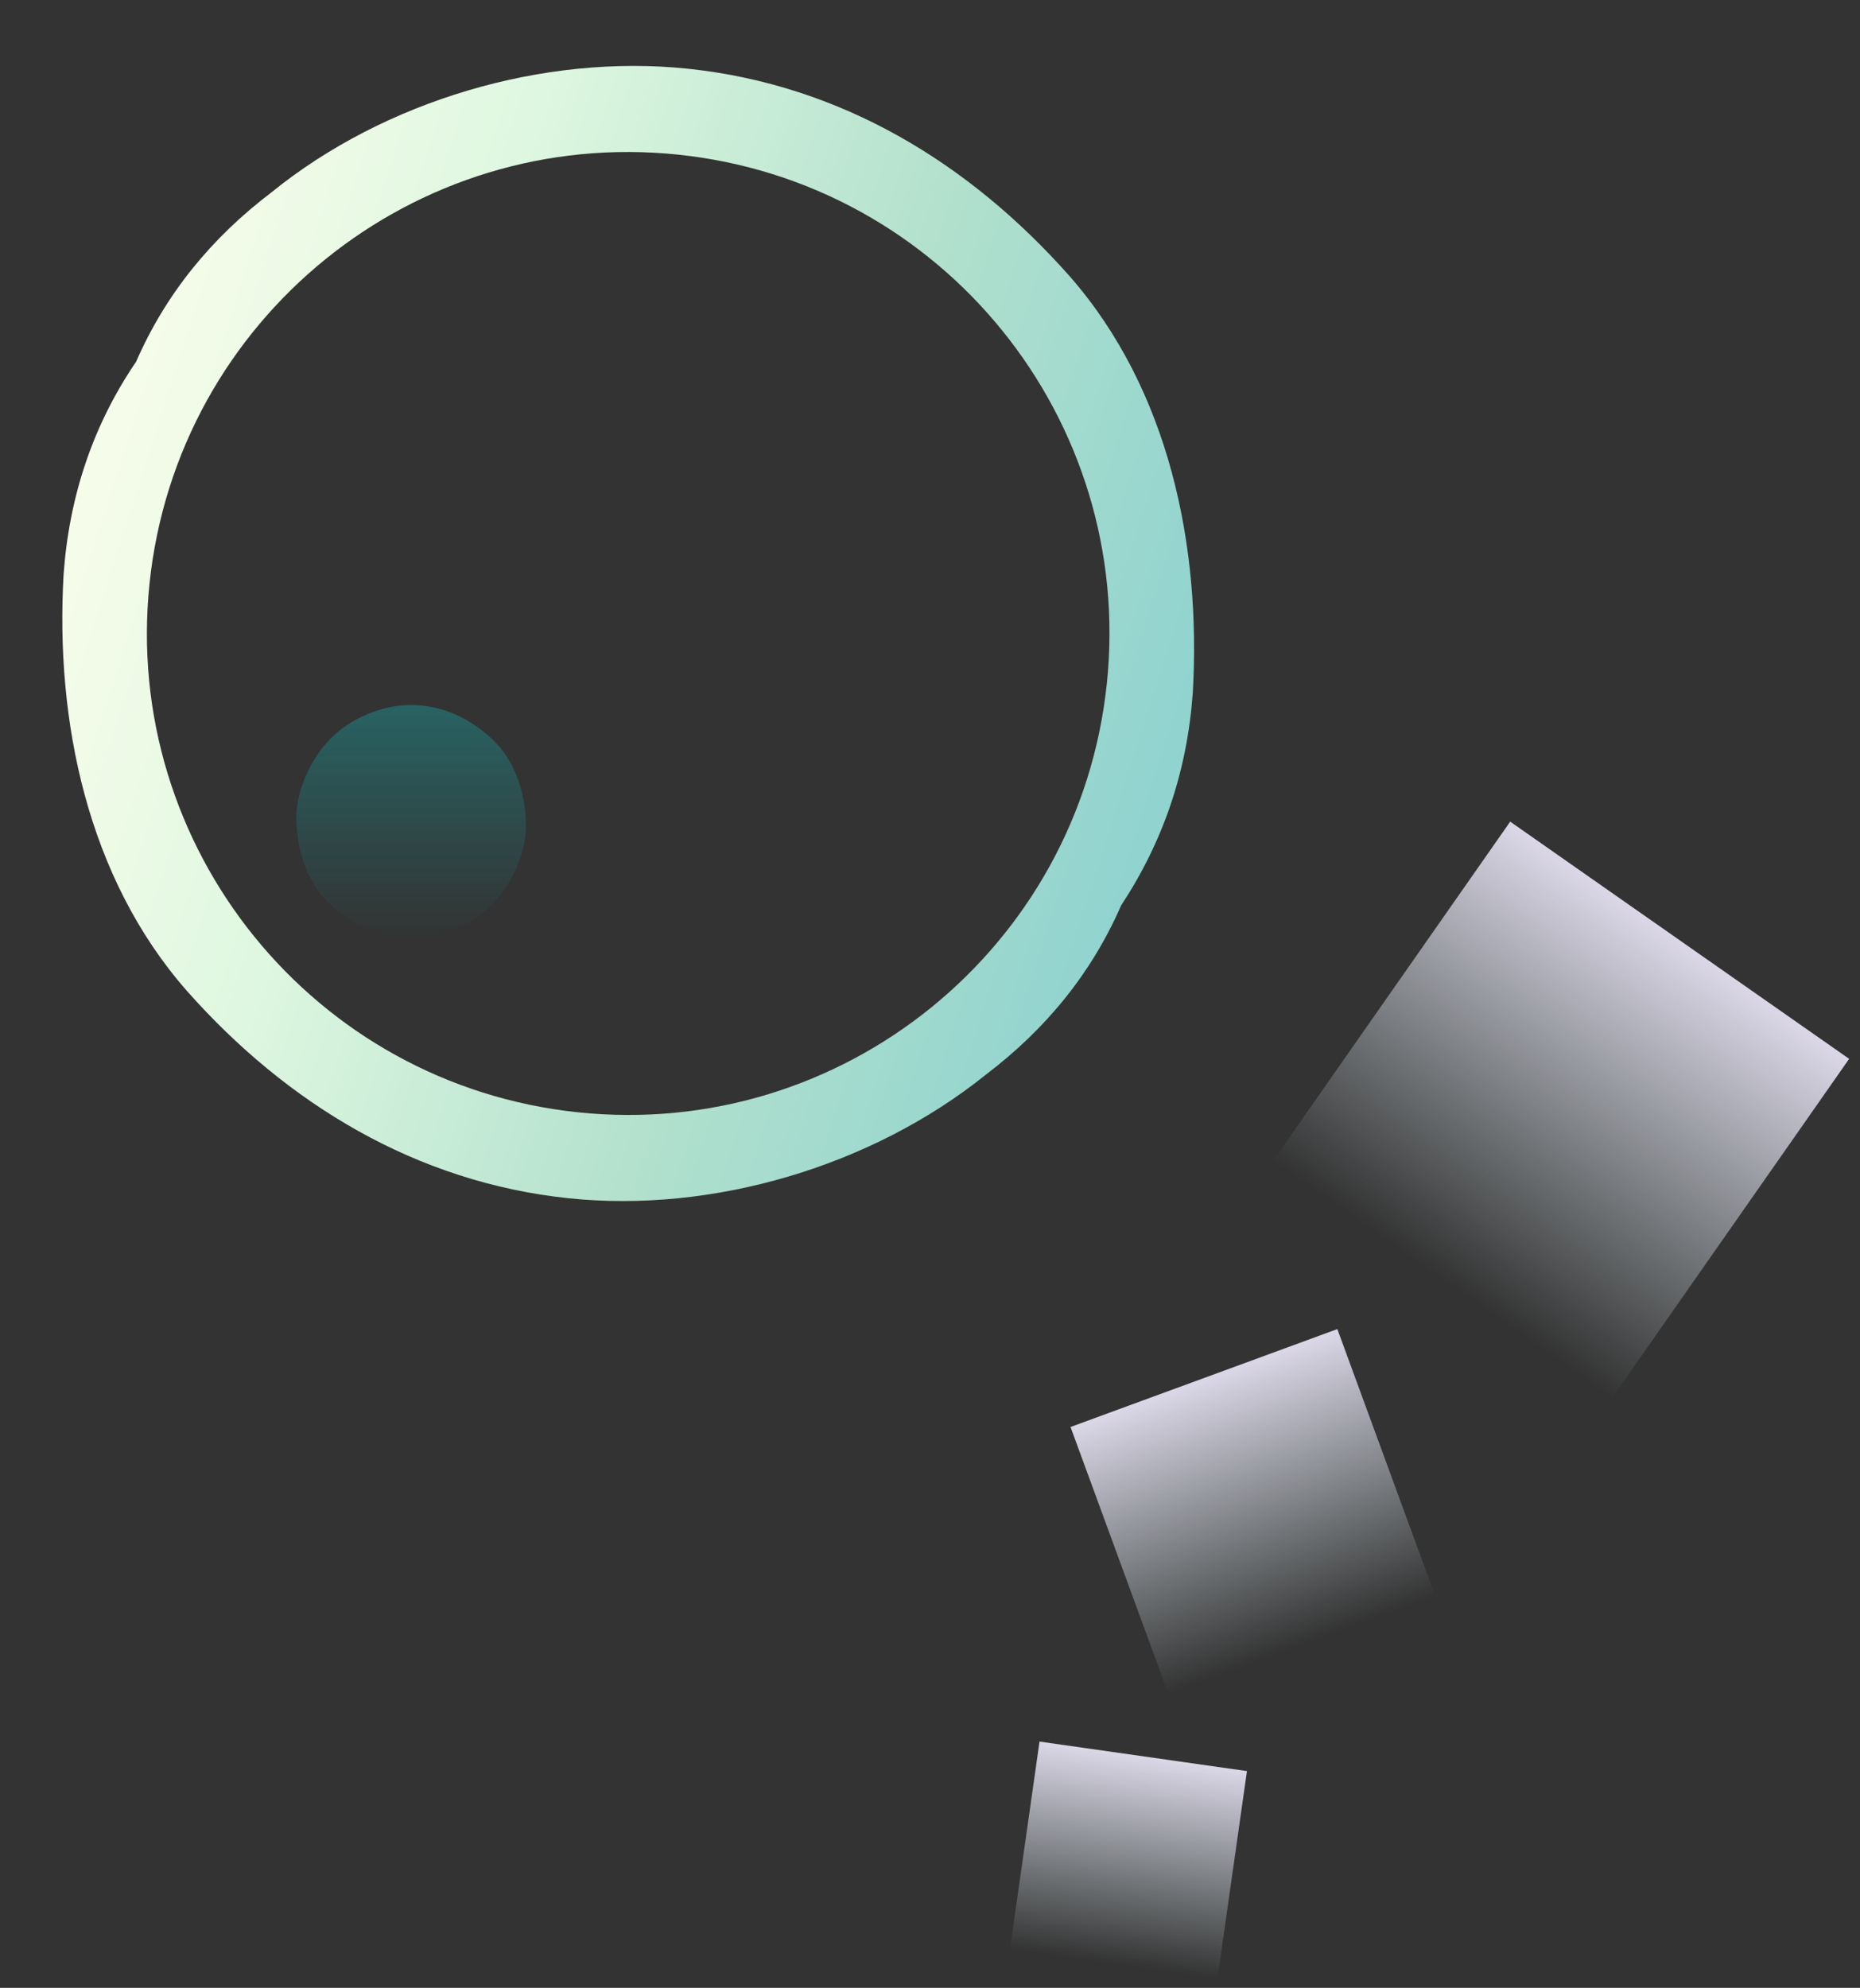
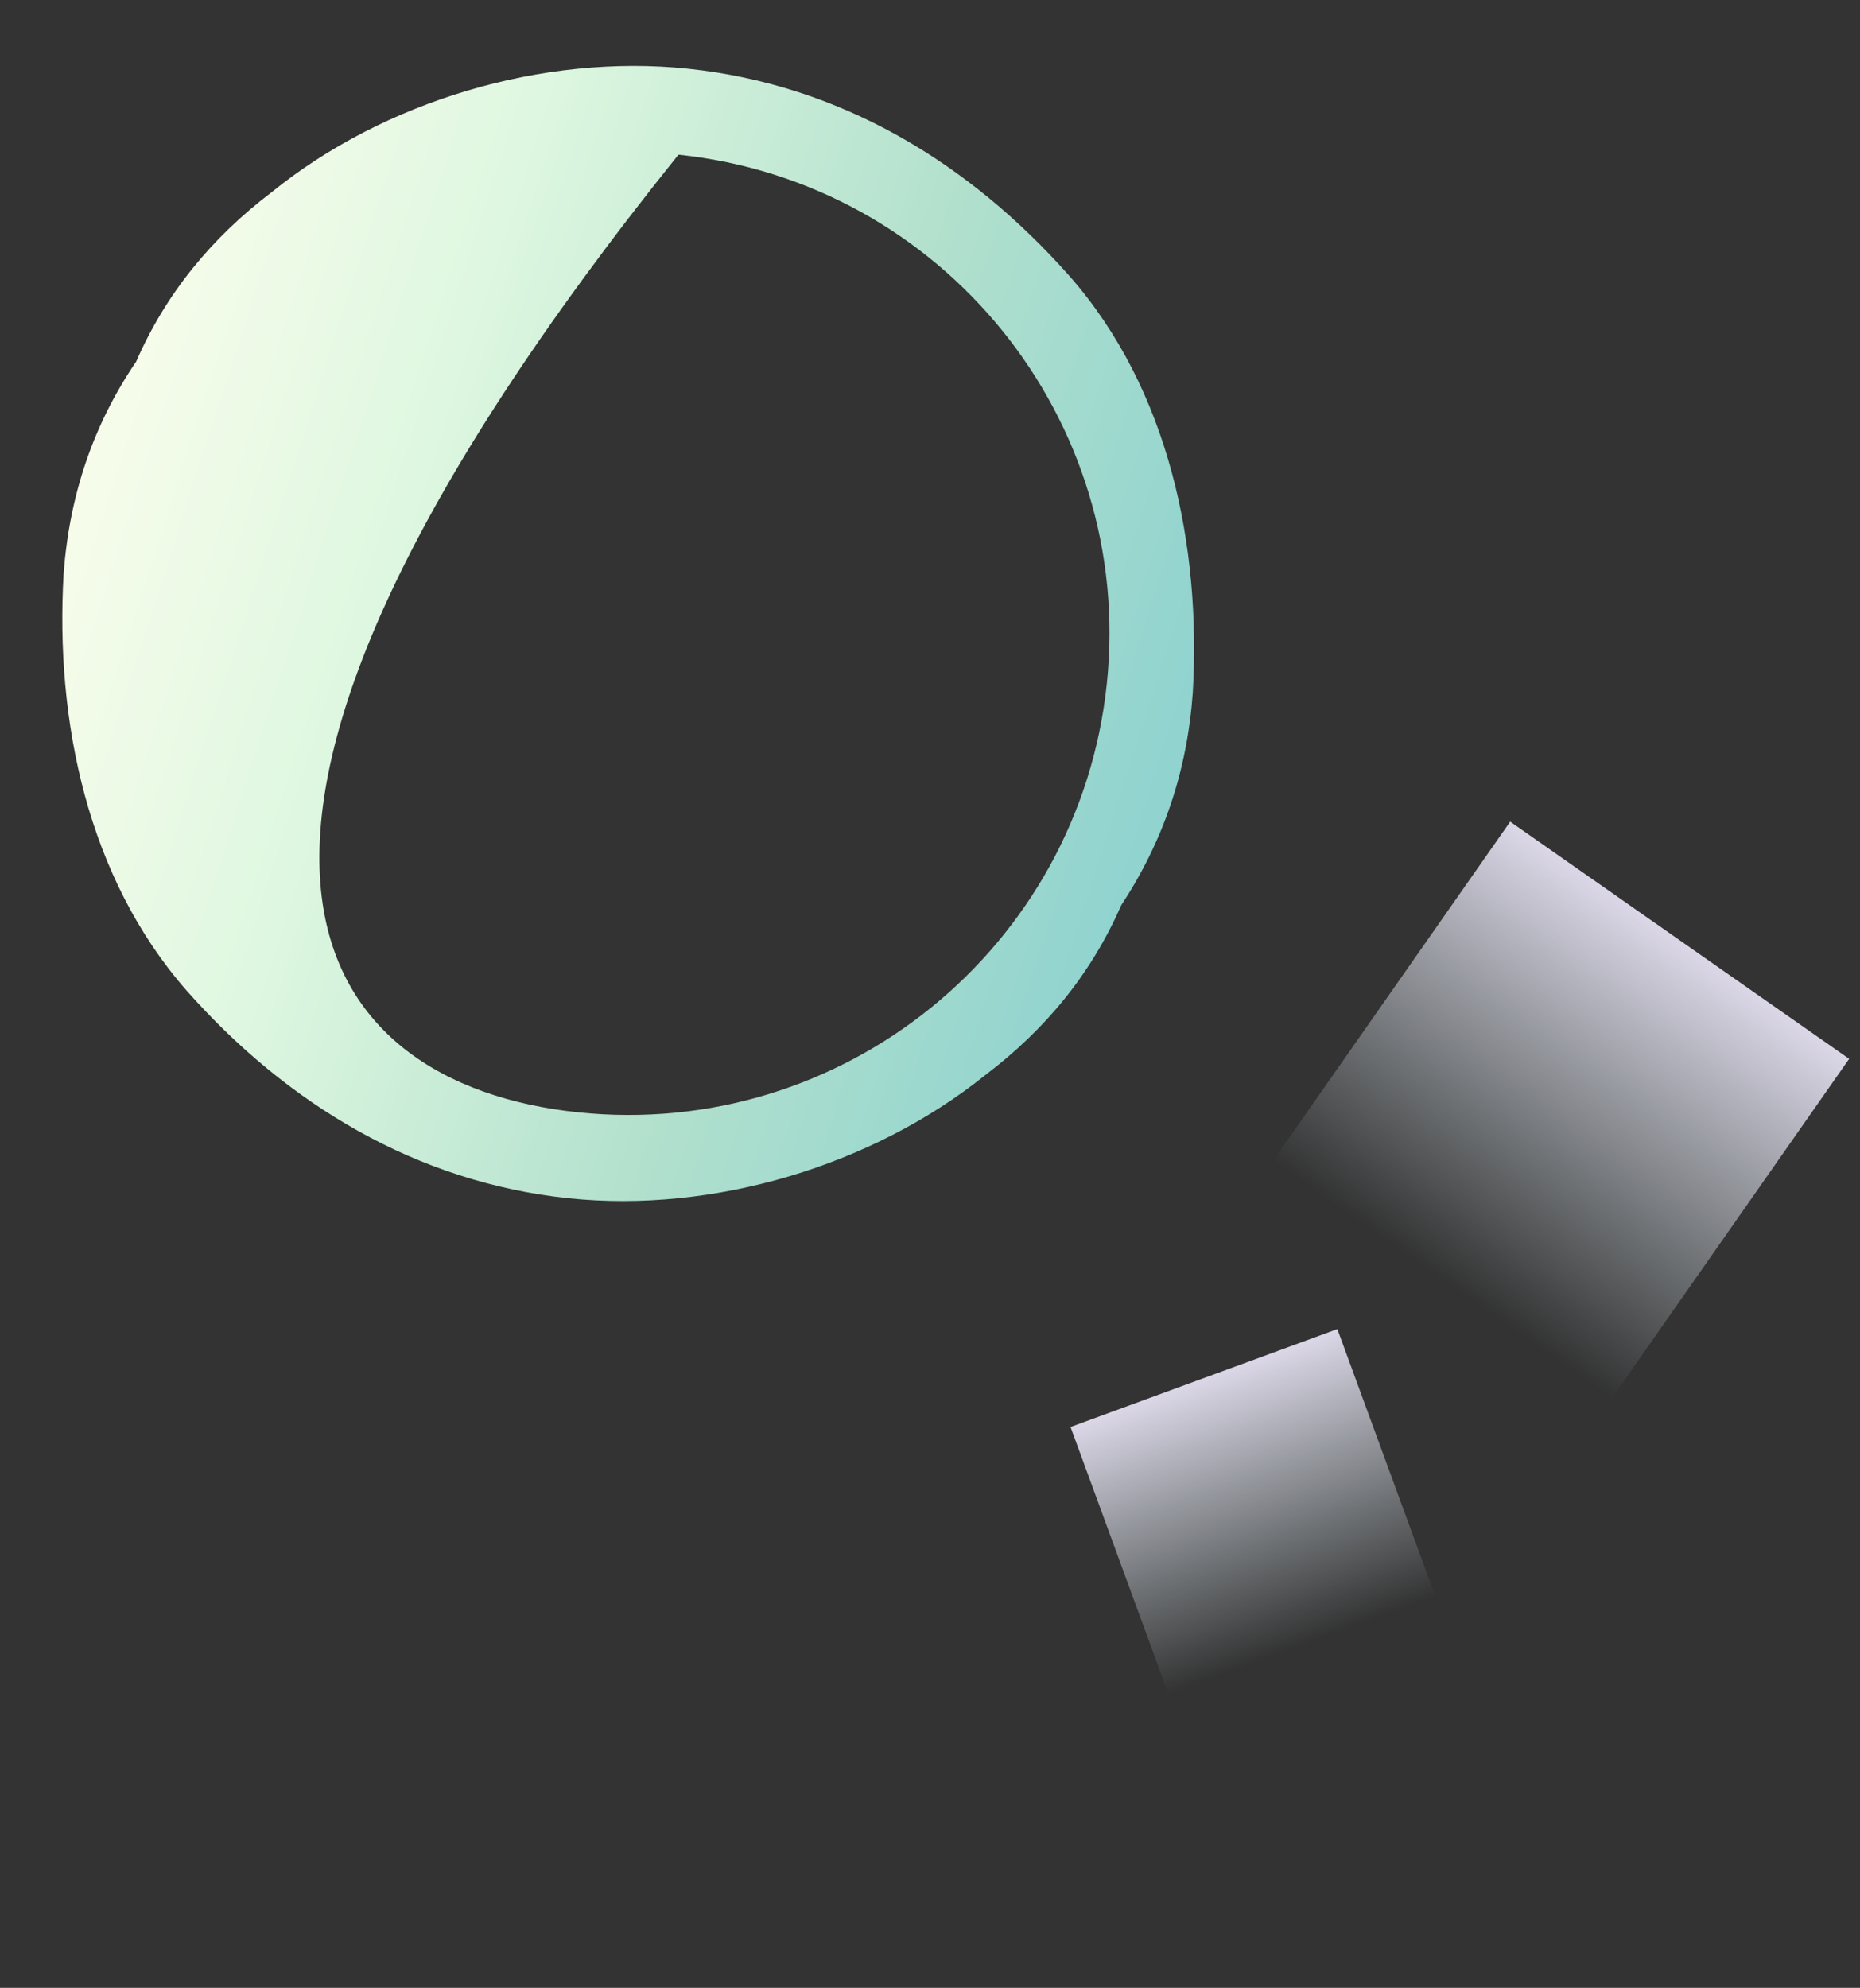
<svg xmlns="http://www.w3.org/2000/svg" width="161" height="172" viewBox="0 0 161 172" fill="none">
  <rect x="0" y="0" width="161" height="172" fill="#333333" stroke="none" />
  <rect x="92.664" y="123.471" width="24.6" height="24.6" transform="rotate(-20.144 92.664 123.471)" fill="url(#paint0_linear)" />
-   <rect x="89.98" y="150.69" width="18.137" height="18.137" transform="rotate(8.097 89.98 150.69)" fill="url(#paint1_linear)" />
  <rect x="130.721" y="71.093" width="35.806" height="35.806" transform="rotate(34.975 130.721 71.093)" fill="url(#paint2_linear)" />
-   <path opacity="0.5" d="M45.525 71.102C45.412 68.492 44.568 65.786 42.616 63.976C40.684 62.146 38.282 61.003 35.598 61.003C33.047 61.003 30.363 62.127 28.562 63.957C26.854 65.71 25.541 68.587 25.653 71.102C25.766 73.713 26.61 76.418 28.562 78.228C30.513 80.039 32.896 81.182 35.58 81.182C38.132 81.182 40.796 80.058 42.598 78.228C44.343 76.475 45.638 73.598 45.525 71.102Z" fill="url(#paint3_linear)" />
-   <path fill-rule="evenodd" clip-rule="evenodd" d="M5.506 49.682C4.775 62.351 7.547 75.912 16.18 85.741C24.82 95.495 36.018 102.294 49.209 103.679C61.732 104.994 75.498 100.891 85.317 93C90.527 89.049 94.48 84.215 97.046 78.337C100.699 72.797 102.761 66.716 103.247 59.944C103.978 47.275 101.206 33.713 92.574 23.884C83.933 14.13 72.809 7.339 59.545 5.946C47.022 4.631 33.255 8.734 23.511 16.633C18.301 20.585 14.347 25.418 11.782 31.297C8.062 36.754 5.993 42.91 5.506 49.682ZM58.726 13.383C35.845 10.98 15.349 27.581 12.946 50.462C10.544 73.343 27.145 93.84 50.026 96.242C72.907 98.644 93.403 82.043 95.805 59.162C98.208 36.281 81.607 15.785 58.726 13.383Z" fill="url(#paint4_linear)" />
+   <path fill-rule="evenodd" clip-rule="evenodd" d="M5.506 49.682C4.775 62.351 7.547 75.912 16.18 85.741C24.82 95.495 36.018 102.294 49.209 103.679C61.732 104.994 75.498 100.891 85.317 93C90.527 89.049 94.48 84.215 97.046 78.337C100.699 72.797 102.761 66.716 103.247 59.944C103.978 47.275 101.206 33.713 92.574 23.884C83.933 14.13 72.809 7.339 59.545 5.946C47.022 4.631 33.255 8.734 23.511 16.633C18.301 20.585 14.347 25.418 11.782 31.297C8.062 36.754 5.993 42.91 5.506 49.682ZM58.726 13.383C10.544 73.343 27.145 93.84 50.026 96.242C72.907 98.644 93.403 82.043 95.805 59.162C98.208 36.281 81.607 15.785 58.726 13.383Z" fill="url(#paint4_linear)" />
  <defs>
    <linearGradient id="paint0_linear" x1="104.964" y1="123.471" x2="104.964" y2="148.071" gradientUnits="userSpaceOnUse">
      <stop stop-color="#DBD7E7" />
      <stop offset="1" stop-color="#CDDBDF" stop-opacity="0" />
    </linearGradient>
    <linearGradient id="paint1_linear" x1="99.048" y1="150.69" x2="99.048" y2="168.827" gradientUnits="userSpaceOnUse">
      <stop stop-color="#DBD7E7" />
      <stop offset="1" stop-color="#CDDBDF" stop-opacity="0" />
    </linearGradient>
    <linearGradient id="paint2_linear" x1="148.624" y1="71.093" x2="148.624" y2="106.898" gradientUnits="userSpaceOnUse">
      <stop stop-color="#DBD7E7" />
      <stop offset="1" stop-color="#CDDBDF" stop-opacity="0" />
    </linearGradient>
    <linearGradient id="paint3_linear" x1="35.589" y1="61.003" x2="35.589" y2="81.182" gradientUnits="userSpaceOnUse">
      <stop stop-color="#18ACAC" stop-opacity="0.78" />
      <stop offset="1" stop-color="#18ACAC" stop-opacity="0" />
    </linearGradient>
    <linearGradient id="paint4_linear" x1="99.341" y1="73.829" x2="-2.349" y2="41.15" gradientUnits="userSpaceOnUse">
      <stop stop-color="#90D3CF" />
      <stop offset="0.307" stop-color="#B1E0CD" />
      <stop offset="0.656" stop-color="#DEF7E0" />
      <stop offset="1" stop-color="#FFFEEE" />
    </linearGradient>
  </defs>
</svg>